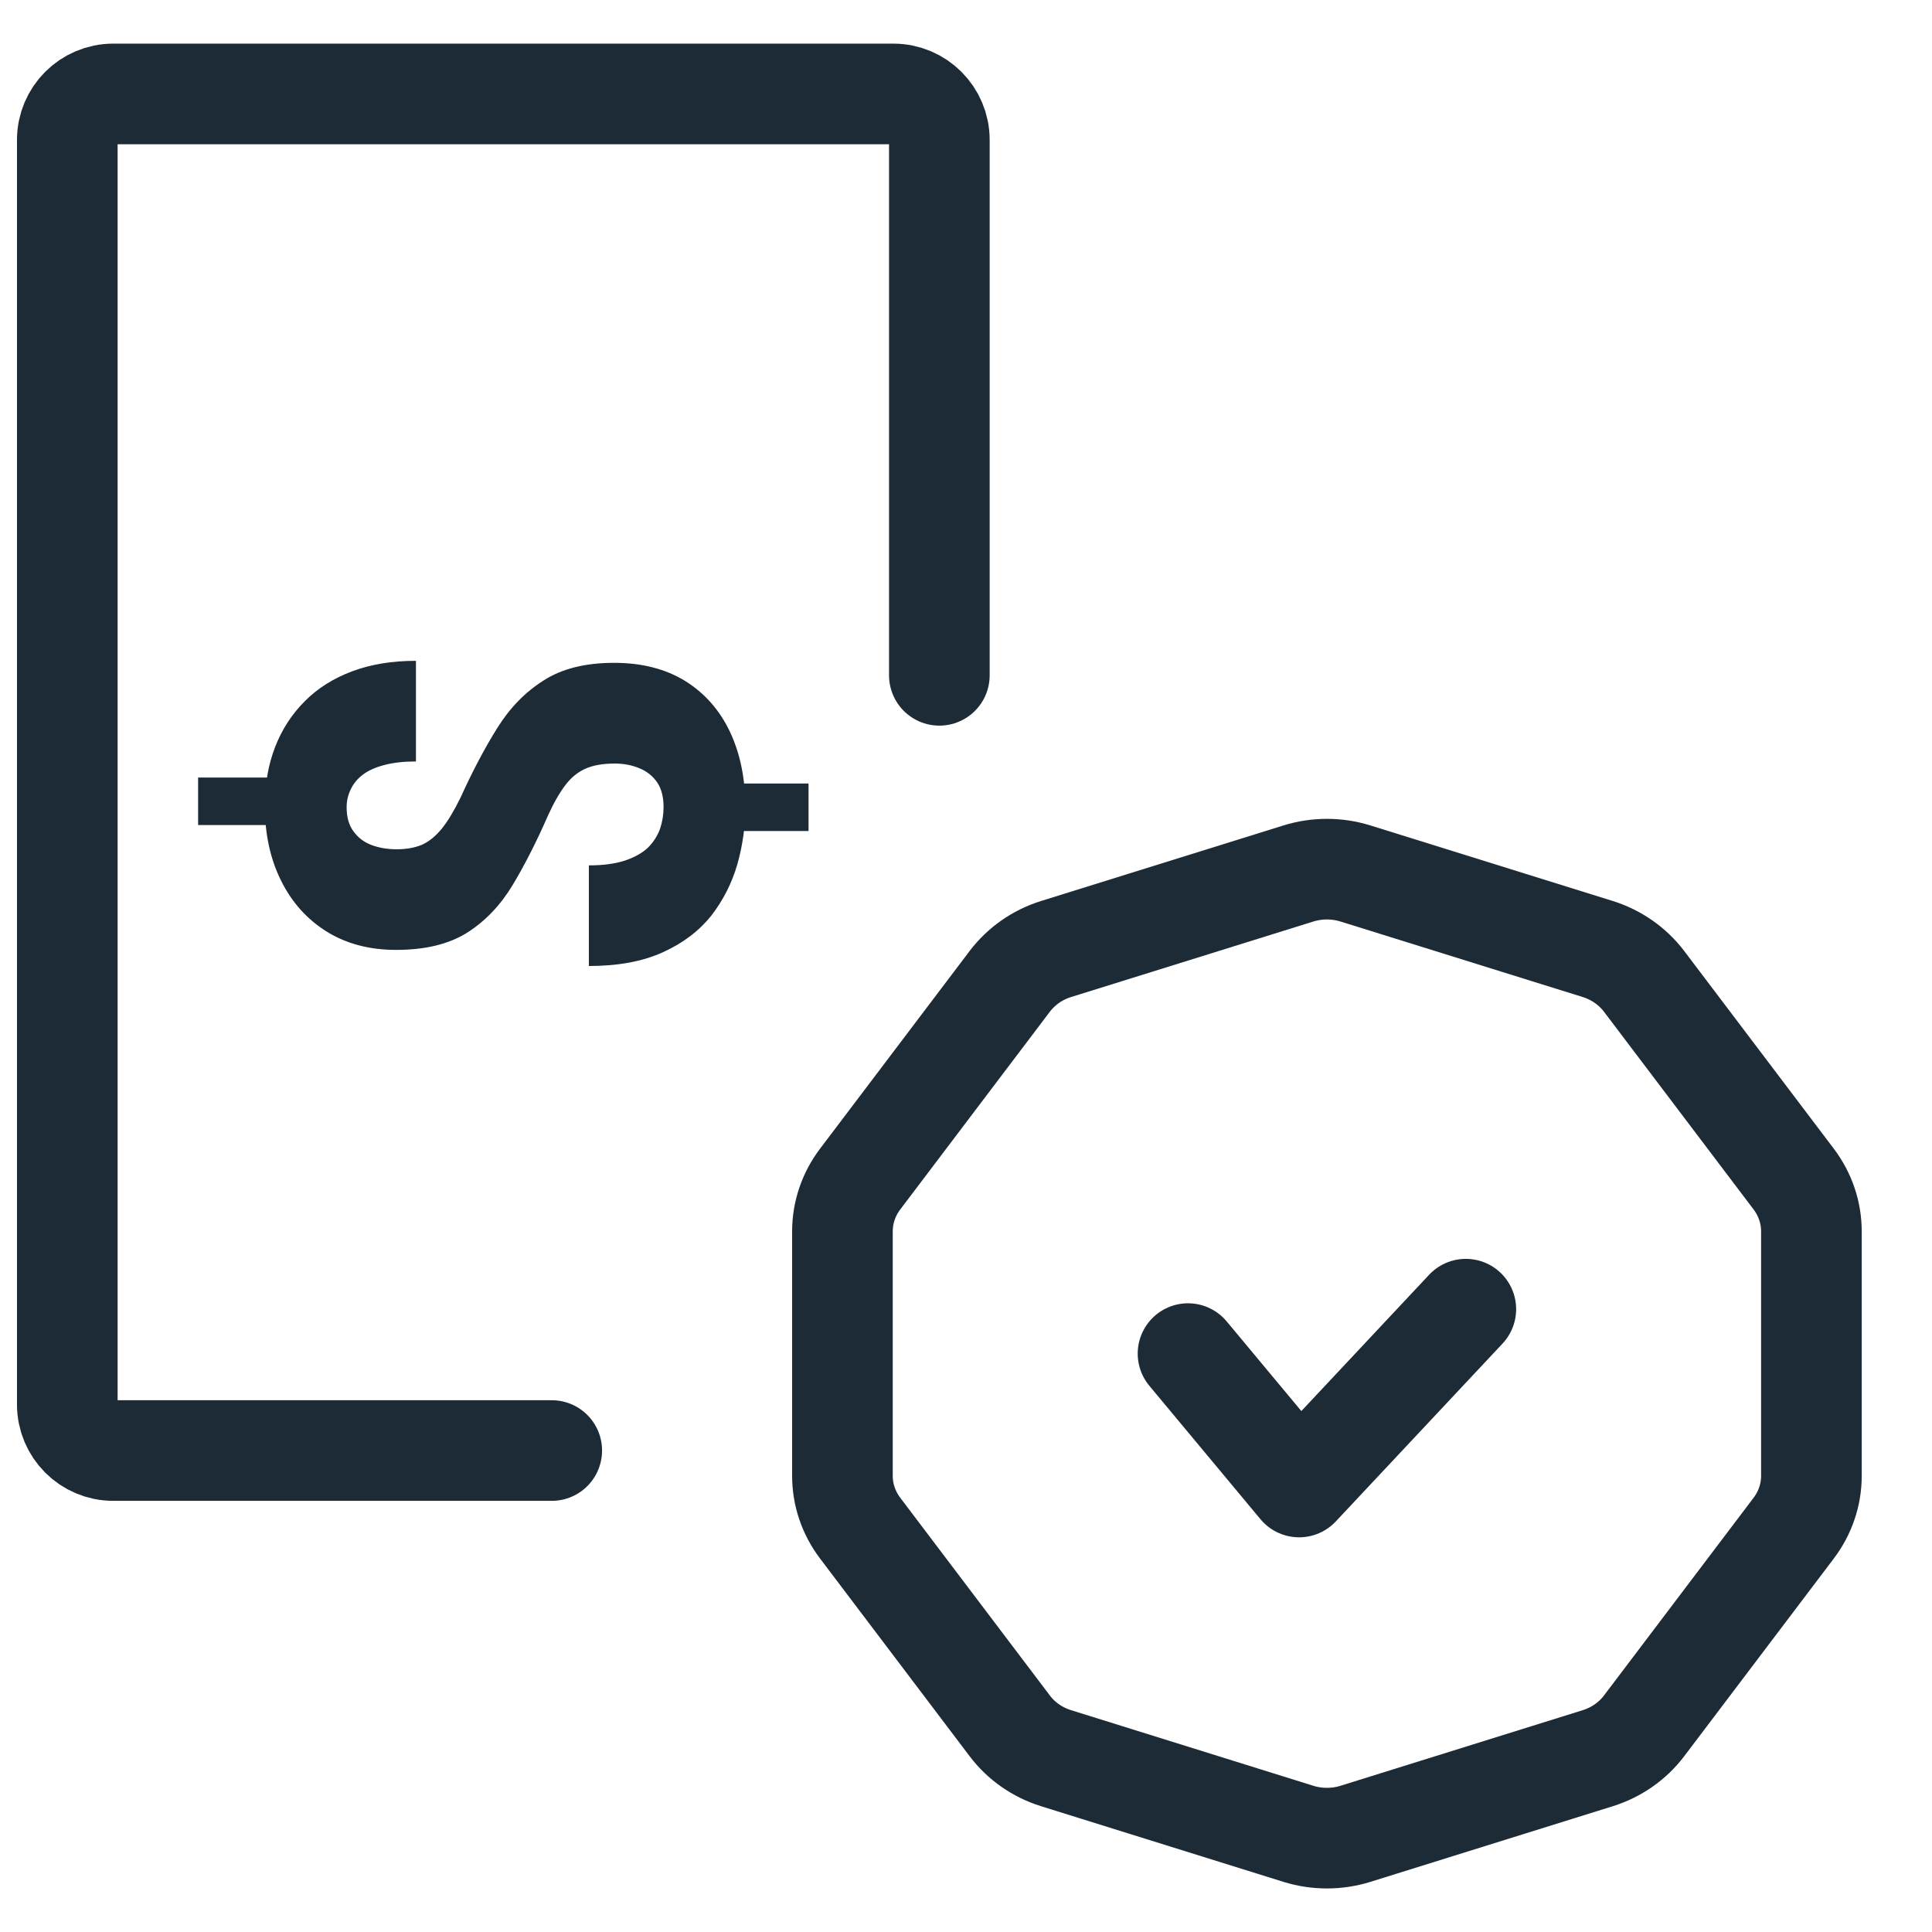
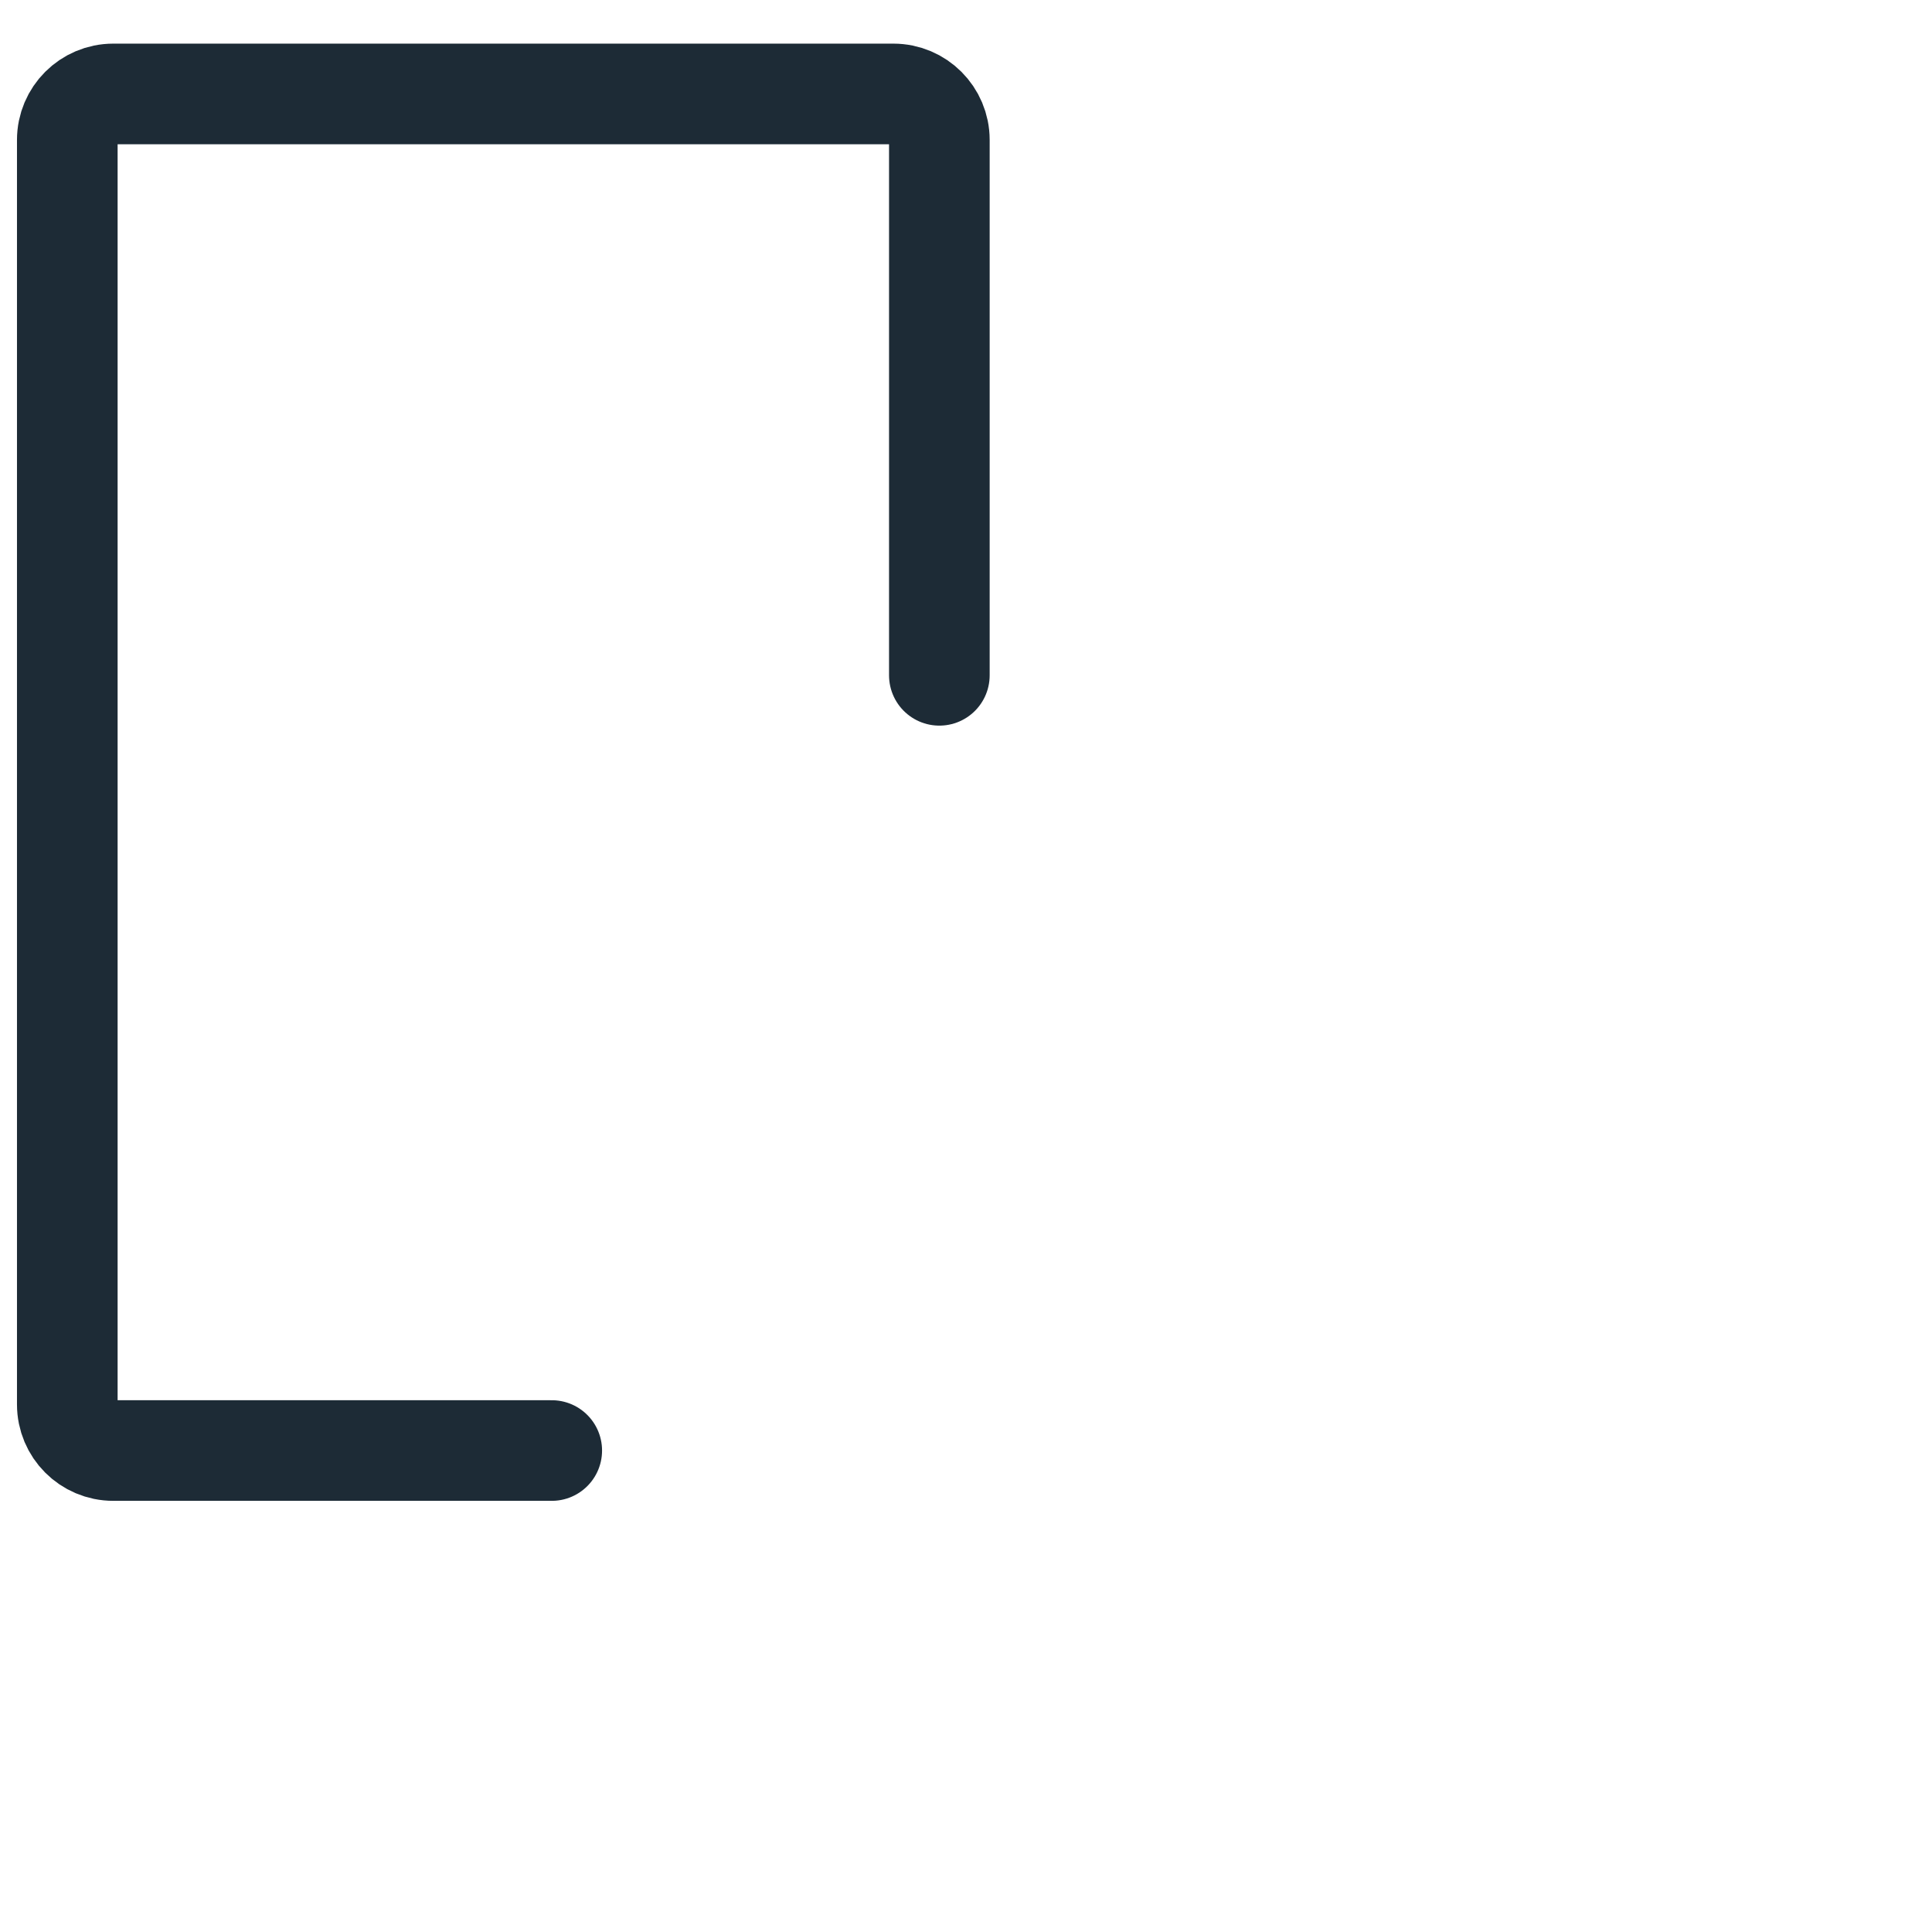
<svg xmlns="http://www.w3.org/2000/svg" width="24" height="24" viewBox="0 0 24 24" fill="none">
  <path d="M6.854 18.019H1.407C1.092 18.019 0.836 17.763 0.836 17.447V1.738C0.836 1.423 1.092 1.167 1.407 1.167H11.098C11.413 1.167 11.669 1.423 11.669 1.738V8.389" stroke="#1D2B36" stroke-width="1.25" stroke-linecap="round" />
-   <path d="M2.461 9.659H3.621V10.249H2.461L2.461 9.659ZM8.968 9.733H10.044V10.323H8.968V9.733ZM7.637 9.485C7.491 9.485 7.37 9.506 7.275 9.548C7.179 9.59 7.095 9.658 7.024 9.752C6.952 9.846 6.88 9.971 6.809 10.127C6.665 10.456 6.518 10.746 6.366 10.998C6.215 11.248 6.026 11.445 5.8 11.588C5.574 11.729 5.281 11.8 4.92 11.8C4.59 11.8 4.303 11.724 4.059 11.573C3.814 11.42 3.626 11.21 3.493 10.943C3.358 10.673 3.29 10.363 3.29 10.012C3.29 9.744 3.332 9.501 3.417 9.281C3.502 9.061 3.626 8.87 3.788 8.709C3.947 8.549 4.144 8.425 4.378 8.338C4.609 8.252 4.872 8.209 5.167 8.209V9.459C5.015 9.459 4.885 9.474 4.776 9.503C4.667 9.531 4.578 9.57 4.509 9.622C4.44 9.674 4.39 9.735 4.358 9.804C4.323 9.873 4.306 9.949 4.306 10.03C4.306 10.154 4.335 10.254 4.394 10.331C4.449 10.407 4.524 10.463 4.617 10.498C4.71 10.532 4.813 10.55 4.928 10.55C5.047 10.55 5.152 10.531 5.242 10.494C5.33 10.454 5.412 10.387 5.489 10.293C5.564 10.2 5.641 10.071 5.721 9.908C5.867 9.586 6.018 9.299 6.175 9.047C6.332 8.795 6.524 8.597 6.753 8.453C6.979 8.307 7.271 8.234 7.629 8.234C7.975 8.234 8.27 8.31 8.514 8.461C8.756 8.612 8.94 8.822 9.068 9.091C9.195 9.361 9.259 9.673 9.259 10.026C9.259 10.264 9.226 10.5 9.16 10.735C9.093 10.967 8.986 11.18 8.837 11.373C8.685 11.564 8.485 11.716 8.235 11.829C7.985 11.943 7.679 12 7.315 12V10.75C7.493 10.75 7.641 10.73 7.761 10.691C7.88 10.651 7.976 10.598 8.048 10.531C8.117 10.462 8.167 10.384 8.199 10.297C8.228 10.211 8.243 10.12 8.243 10.026C8.243 9.9 8.217 9.798 8.163 9.718C8.108 9.639 8.035 9.581 7.944 9.544C7.851 9.505 7.749 9.485 7.637 9.485Z" fill="#1D2B36" />
-   <path d="M14.758 16.815L16.138 18.472L18.209 16.263M12.544 12.19L10.685 14.647C10.542 14.836 10.465 15.063 10.465 15.297V18.334C10.465 18.567 10.542 18.794 10.685 18.983L12.544 21.44C12.687 21.629 12.888 21.769 13.119 21.841L16.128 22.78C16.359 22.852 16.608 22.852 16.839 22.78L19.848 21.841C20.078 21.769 20.28 21.629 20.423 21.44L22.282 18.983C22.425 18.794 22.502 18.567 22.502 18.334V15.297C22.502 15.063 22.425 14.836 22.282 14.647L20.423 12.19C20.28 12.002 20.078 11.861 19.848 11.789L16.839 10.851C16.608 10.779 16.359 10.779 16.128 10.851L13.119 11.789C12.888 11.861 12.687 12.002 12.544 12.19Z" stroke="#1D2B36" stroke-width="1.25" stroke-linecap="round" stroke-linejoin="round" />
</svg>